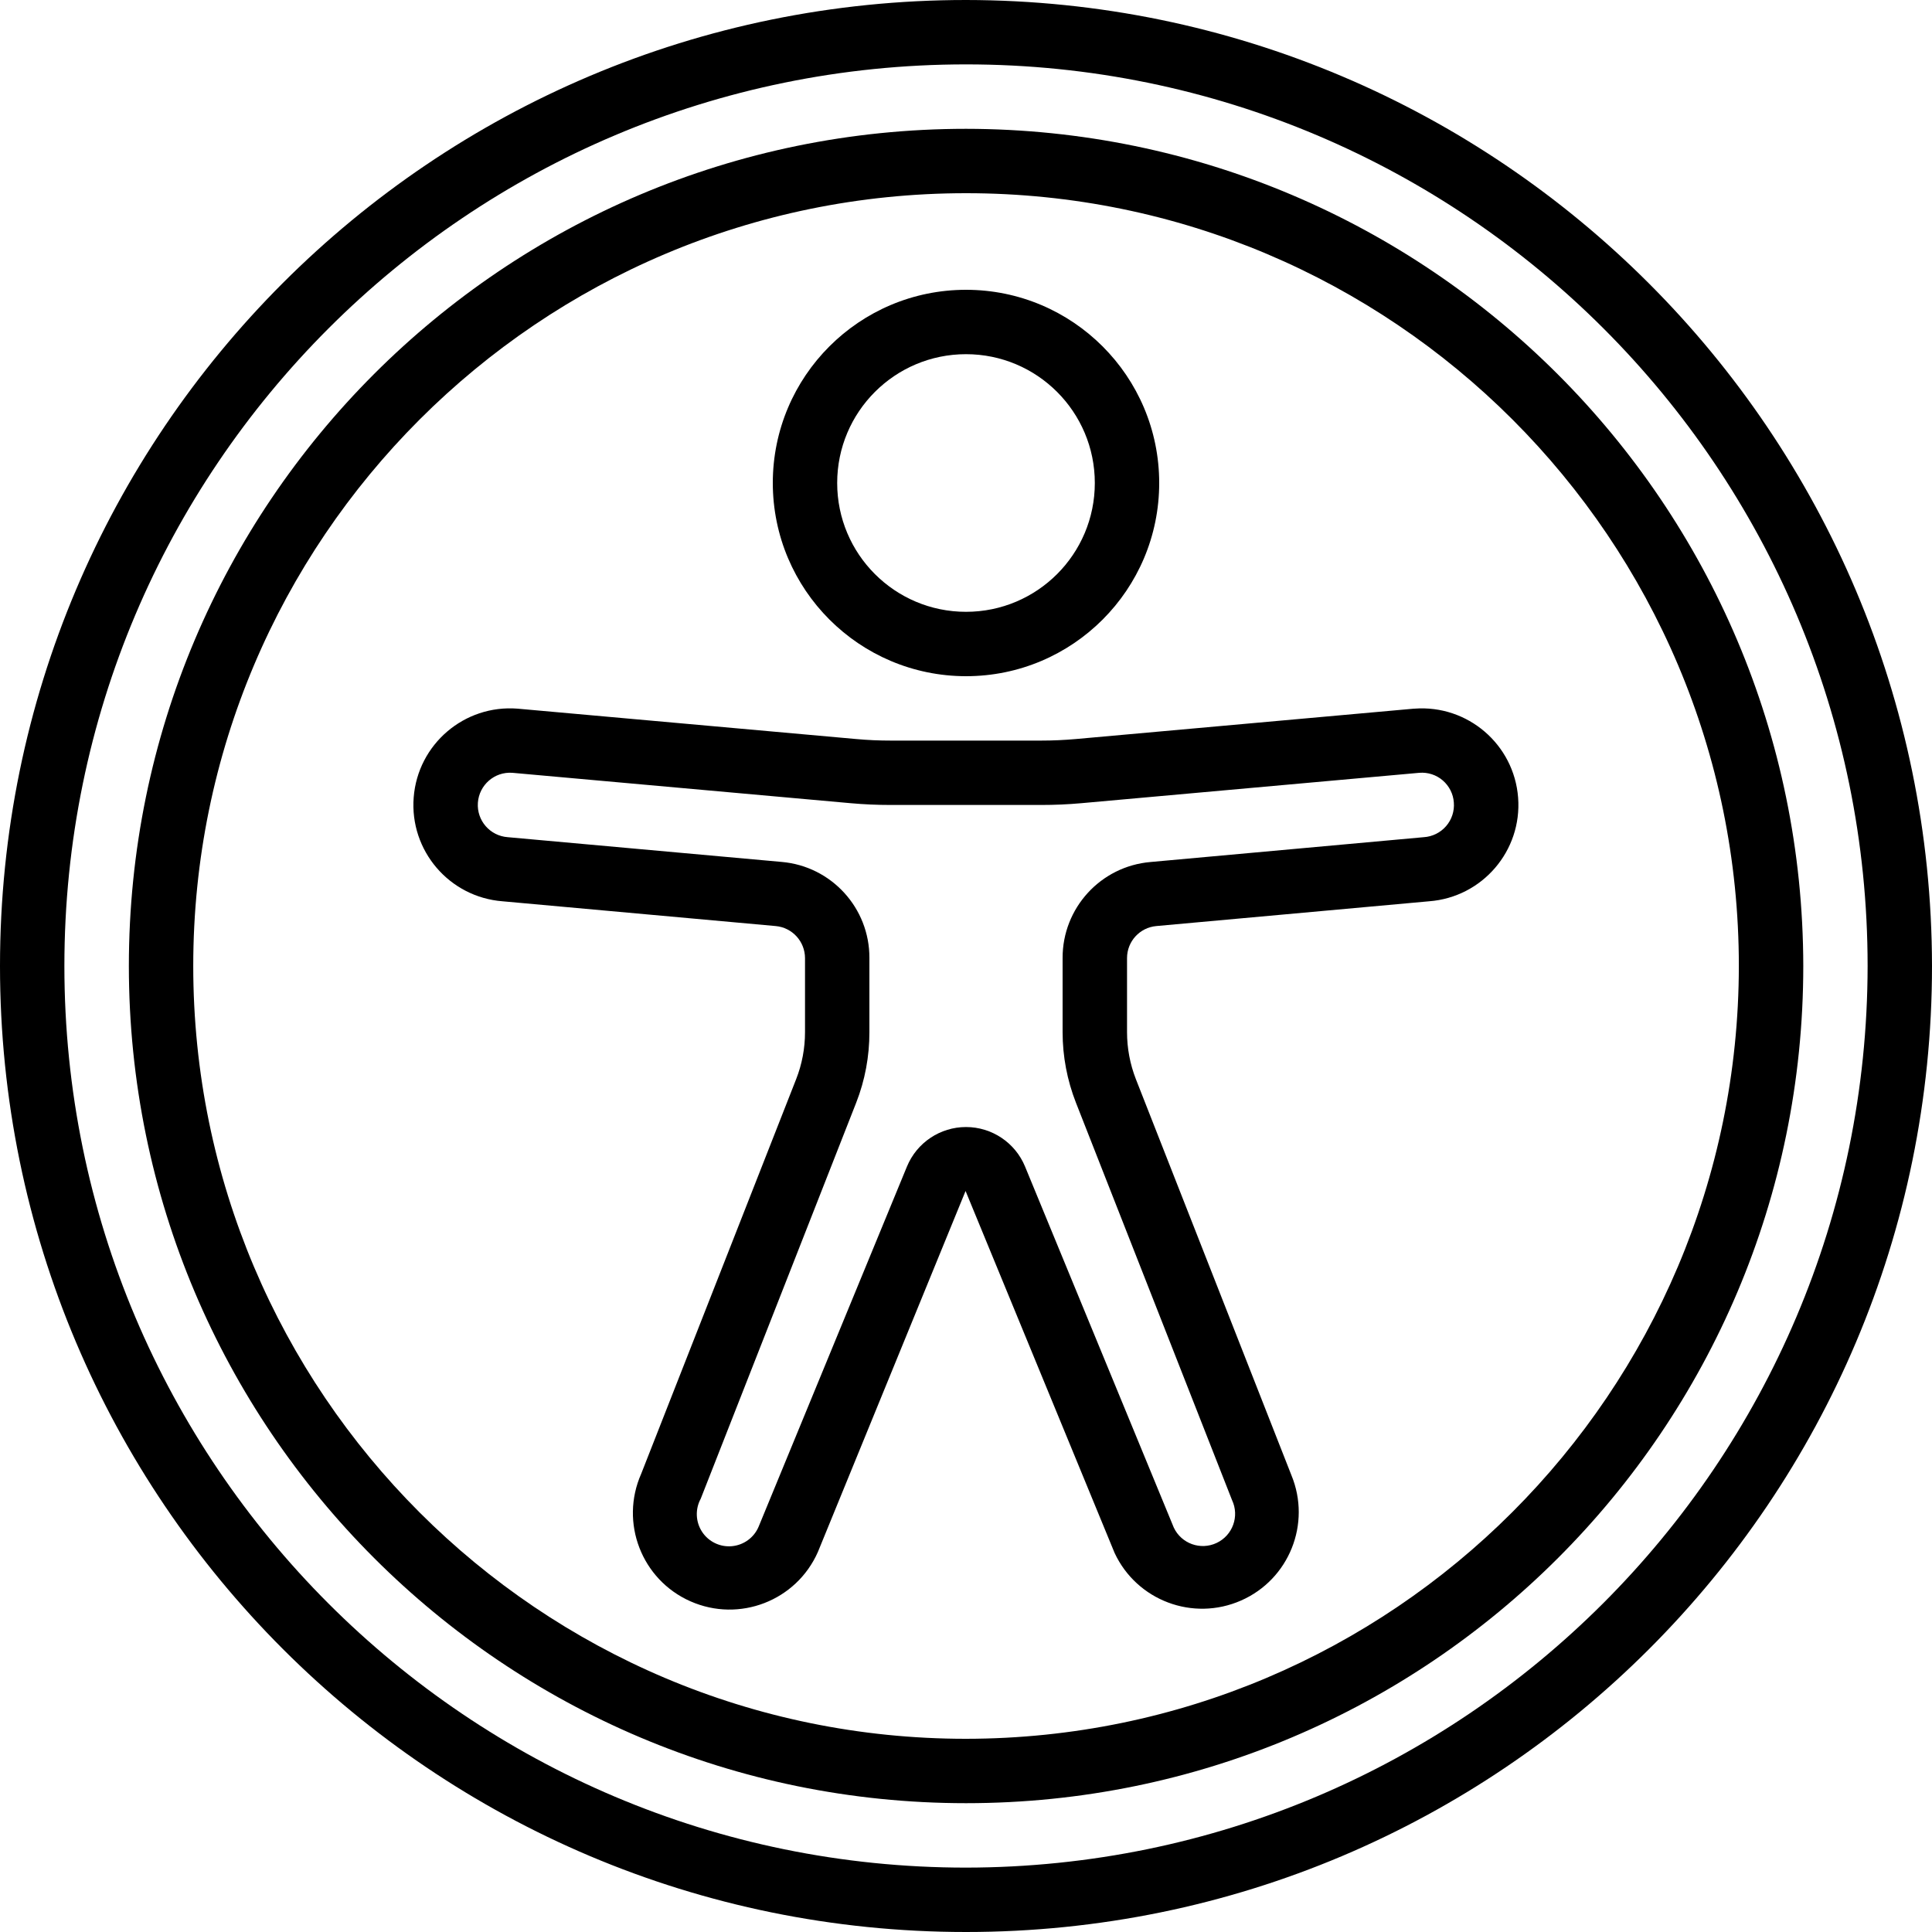
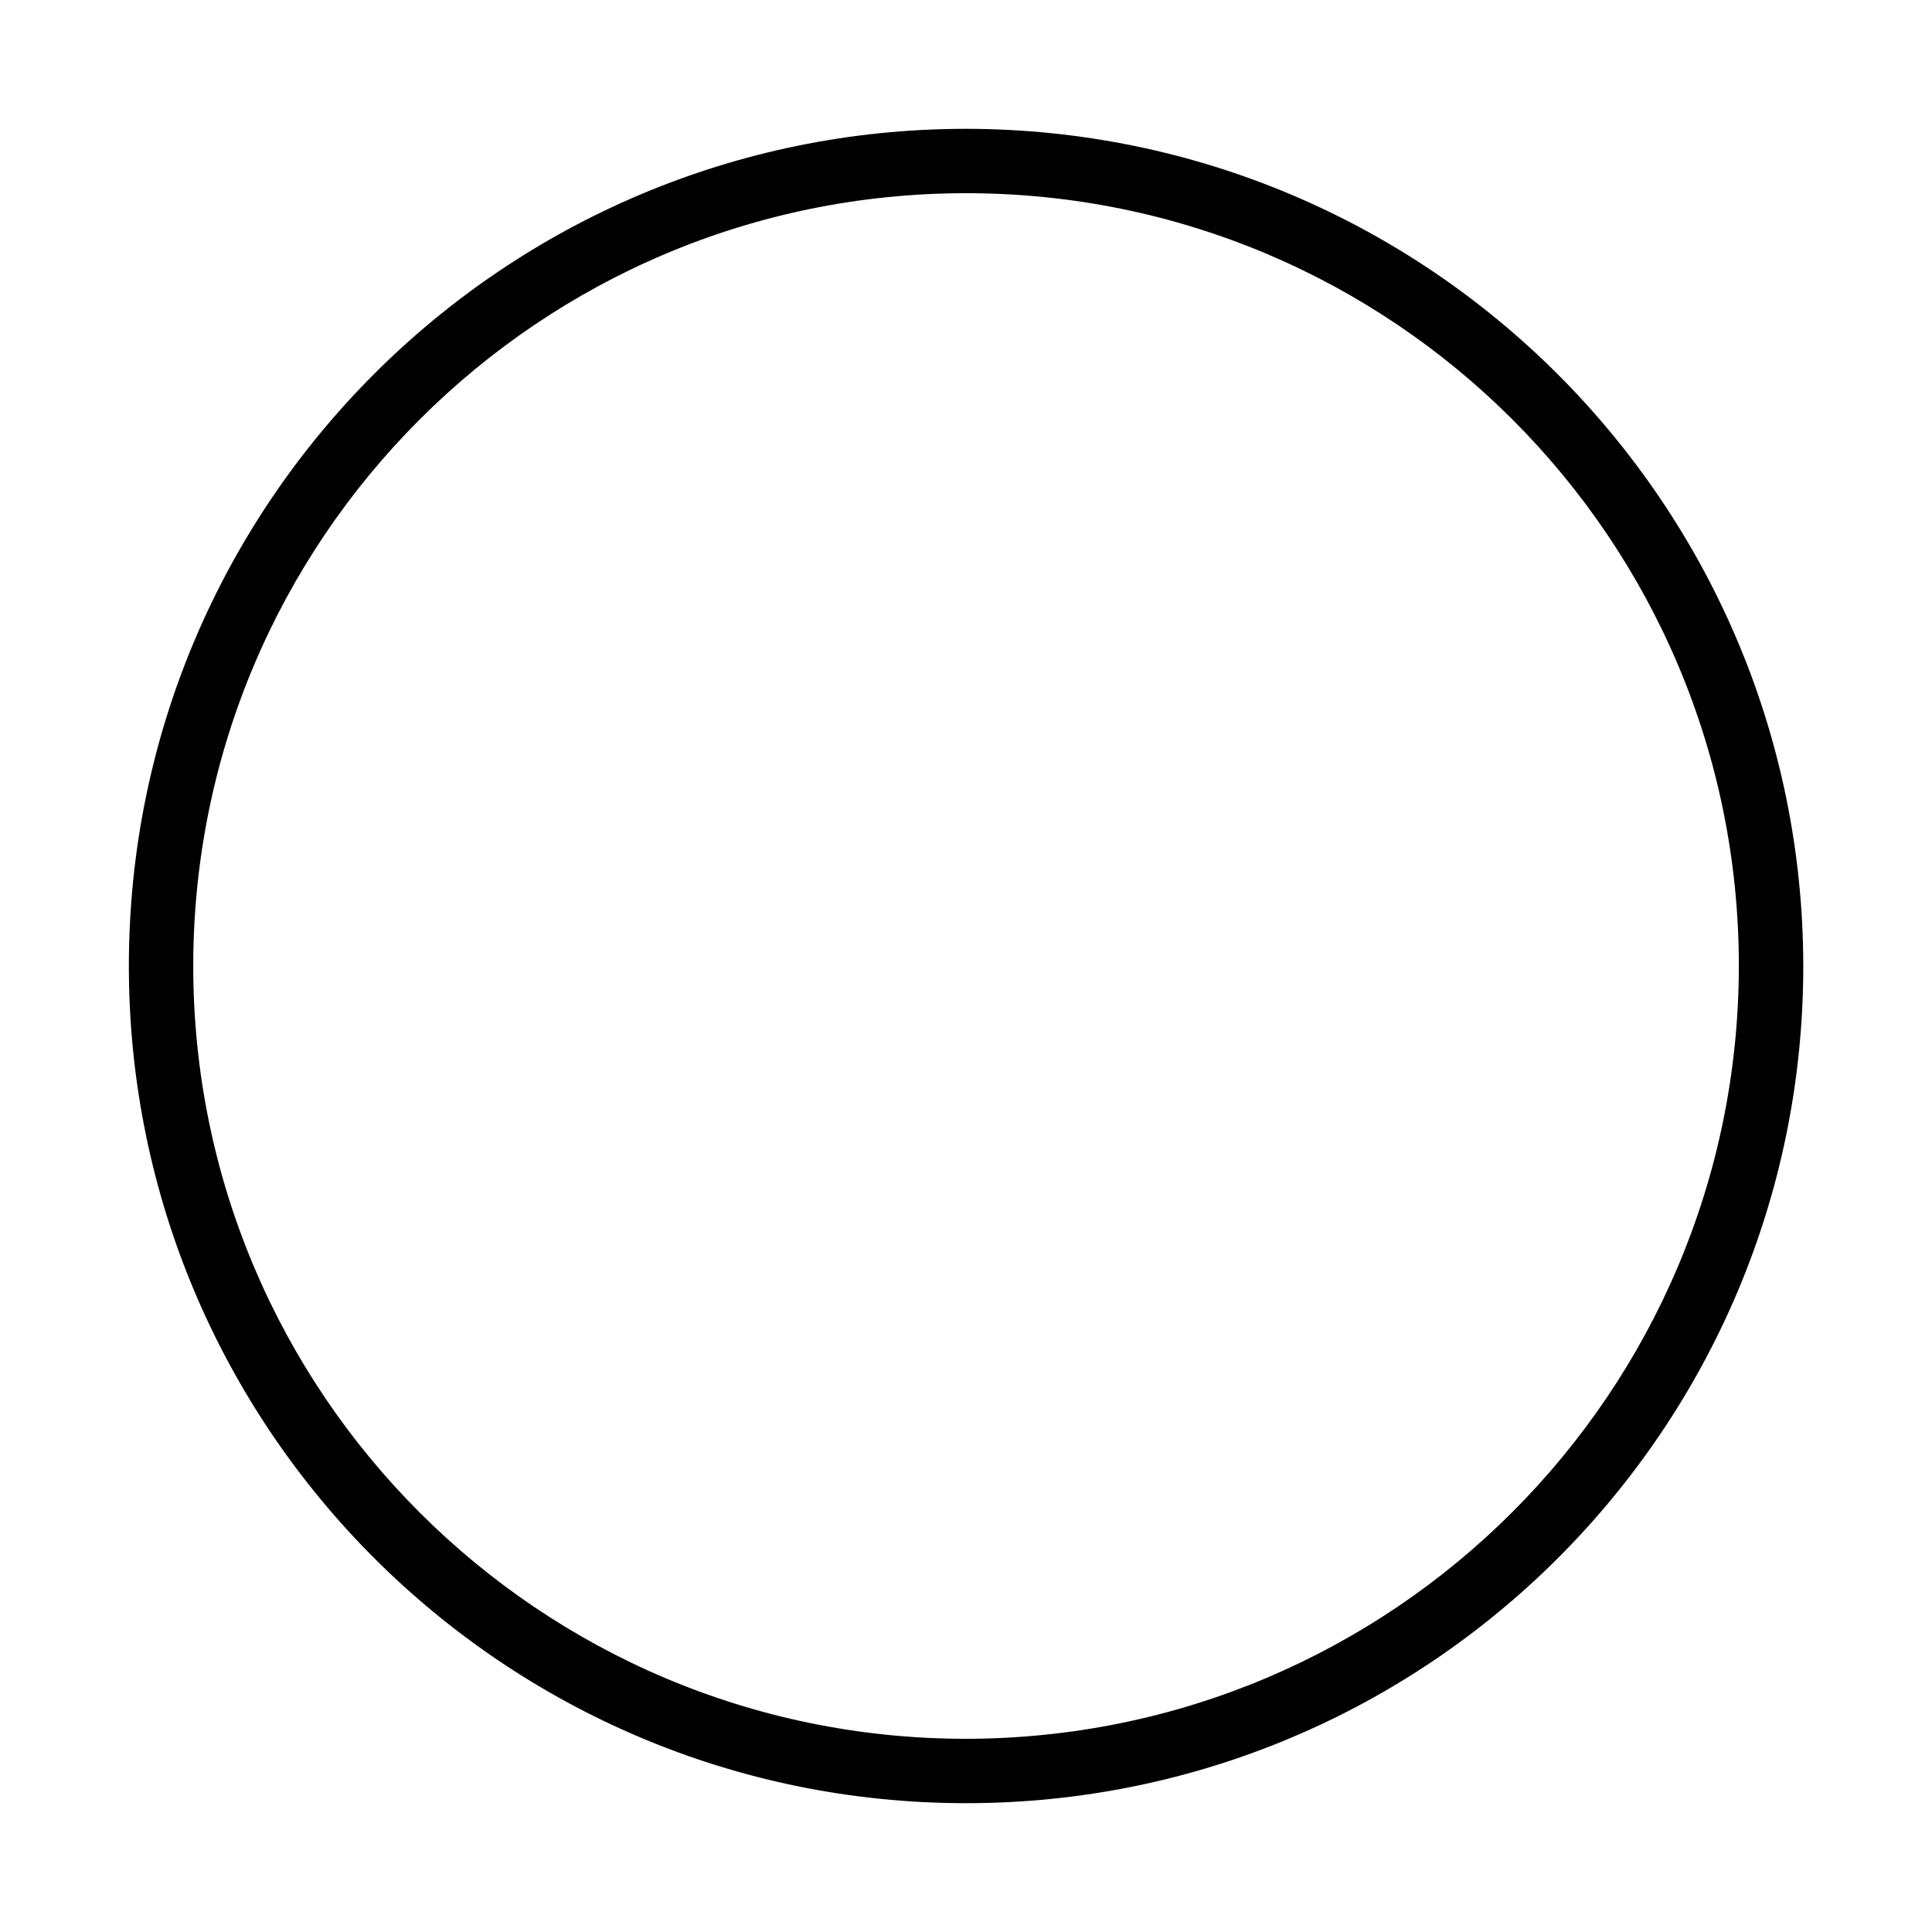
<svg xmlns="http://www.w3.org/2000/svg" width="40" height="40" viewBox="0 0 40 40" fill="none">
  <g clip-path="url(#clip0_2204_1813)">
-     <path d="M20 0C8.954 0 0 8.954 0 20C0 31.046 8.954 40 20 40C31.046 40 40 31.046 40 20C39.987 8.959 31.041 0.012 20 0ZM20 38.667C9.691 38.667 1.333 30.309 1.333 20C1.333 9.691 9.691 1.333 20 1.333C30.309 1.333 38.667 9.691 38.667 20C38.655 30.304 30.304 38.655 20 38.667Z" fill="black" />
    <path d="M20.001 2.667C10.428 2.667 2.668 10.427 2.668 20C2.668 29.573 10.428 37.333 20.001 37.333C29.574 37.333 37.335 29.573 37.335 20C37.324 10.432 29.57 2.678 20.001 2.667ZM20.001 36C11.165 36 4.001 28.837 4.001 20C4.001 11.163 11.165 4 20.001 4C28.838 4 36.001 11.163 36.001 20C35.991 28.832 28.834 35.99 20.001 36Z" fill="black" />
-     <path d="M20 14C22.209 14 24 12.209 24 10C24 7.791 22.209 6 20 6C17.791 6 16 7.791 16 10C16.002 12.208 17.792 13.998 20 14ZM20 7.333C21.473 7.333 22.667 8.527 22.667 10C22.667 11.473 21.473 12.667 20 12.667C18.527 12.667 17.333 11.473 17.333 10C17.333 8.527 18.527 7.333 20 7.333Z" fill="black" />
-     <path d="M29.285 14.672H29.274L22.274 15.301C22.035 15.322 21.797 15.333 21.558 15.333H18.443C18.204 15.333 17.966 15.323 17.727 15.301L10.716 14.672C9.614 14.585 8.651 15.408 8.565 16.509C8.478 17.61 9.301 18.573 10.402 18.66L16.06 19.173C16.404 19.204 16.666 19.492 16.667 19.837V21.37C16.667 21.703 16.605 22.034 16.483 22.344L13.275 30.514C12.828 31.524 13.284 32.706 14.294 33.153C15.305 33.6 16.486 33.144 16.933 32.133L19.991 24.658L23.077 32.153C23.537 33.138 24.7 33.575 25.695 33.137C26.69 32.699 27.152 31.547 26.737 30.542L23.517 22.342C23.396 22.032 23.334 21.702 23.334 21.369V19.836C23.334 19.491 23.597 19.204 23.94 19.173L29.589 18.66C30.69 18.576 31.515 17.615 31.431 16.514C31.347 15.412 30.386 14.588 29.285 14.672ZM29.477 17.333L23.82 17.847C22.788 17.935 21.996 18.801 22 19.837V21.37C22 21.87 22.094 22.366 22.277 22.832L25.508 31.058C25.665 31.391 25.522 31.788 25.189 31.945C24.856 32.102 24.459 31.96 24.302 31.627L21.222 24.151C21.018 23.657 20.535 23.334 20 23.334C19.465 23.334 18.982 23.657 18.778 24.151L15.707 31.607C15.612 31.834 15.399 31.989 15.154 32.012C14.909 32.035 14.671 31.92 14.536 31.715C14.401 31.509 14.39 31.245 14.508 31.029L17.727 22.829C17.909 22.364 18.001 21.869 18 21.369V19.836C18.005 18.8 17.213 17.933 16.181 17.845L10.514 17.333C10.145 17.307 9.868 16.988 9.894 16.62C9.92 16.251 10.239 15.974 10.607 16L17.608 16.629C17.885 16.654 18.163 16.666 18.442 16.666H21.556C21.835 16.666 22.113 16.654 22.39 16.629L29.387 16C29.563 15.986 29.738 16.043 29.871 16.158C30.005 16.274 30.088 16.438 30.1 16.614C30.115 16.792 30.057 16.969 29.94 17.104C29.823 17.239 29.656 17.322 29.477 17.333Z" fill="black" />
  </g>
  <defs>
    <clipPath id="clip0_2204_1813">
      <rect width="40" height="40" fill="white" />
    </clipPath>
  </defs>
</svg>